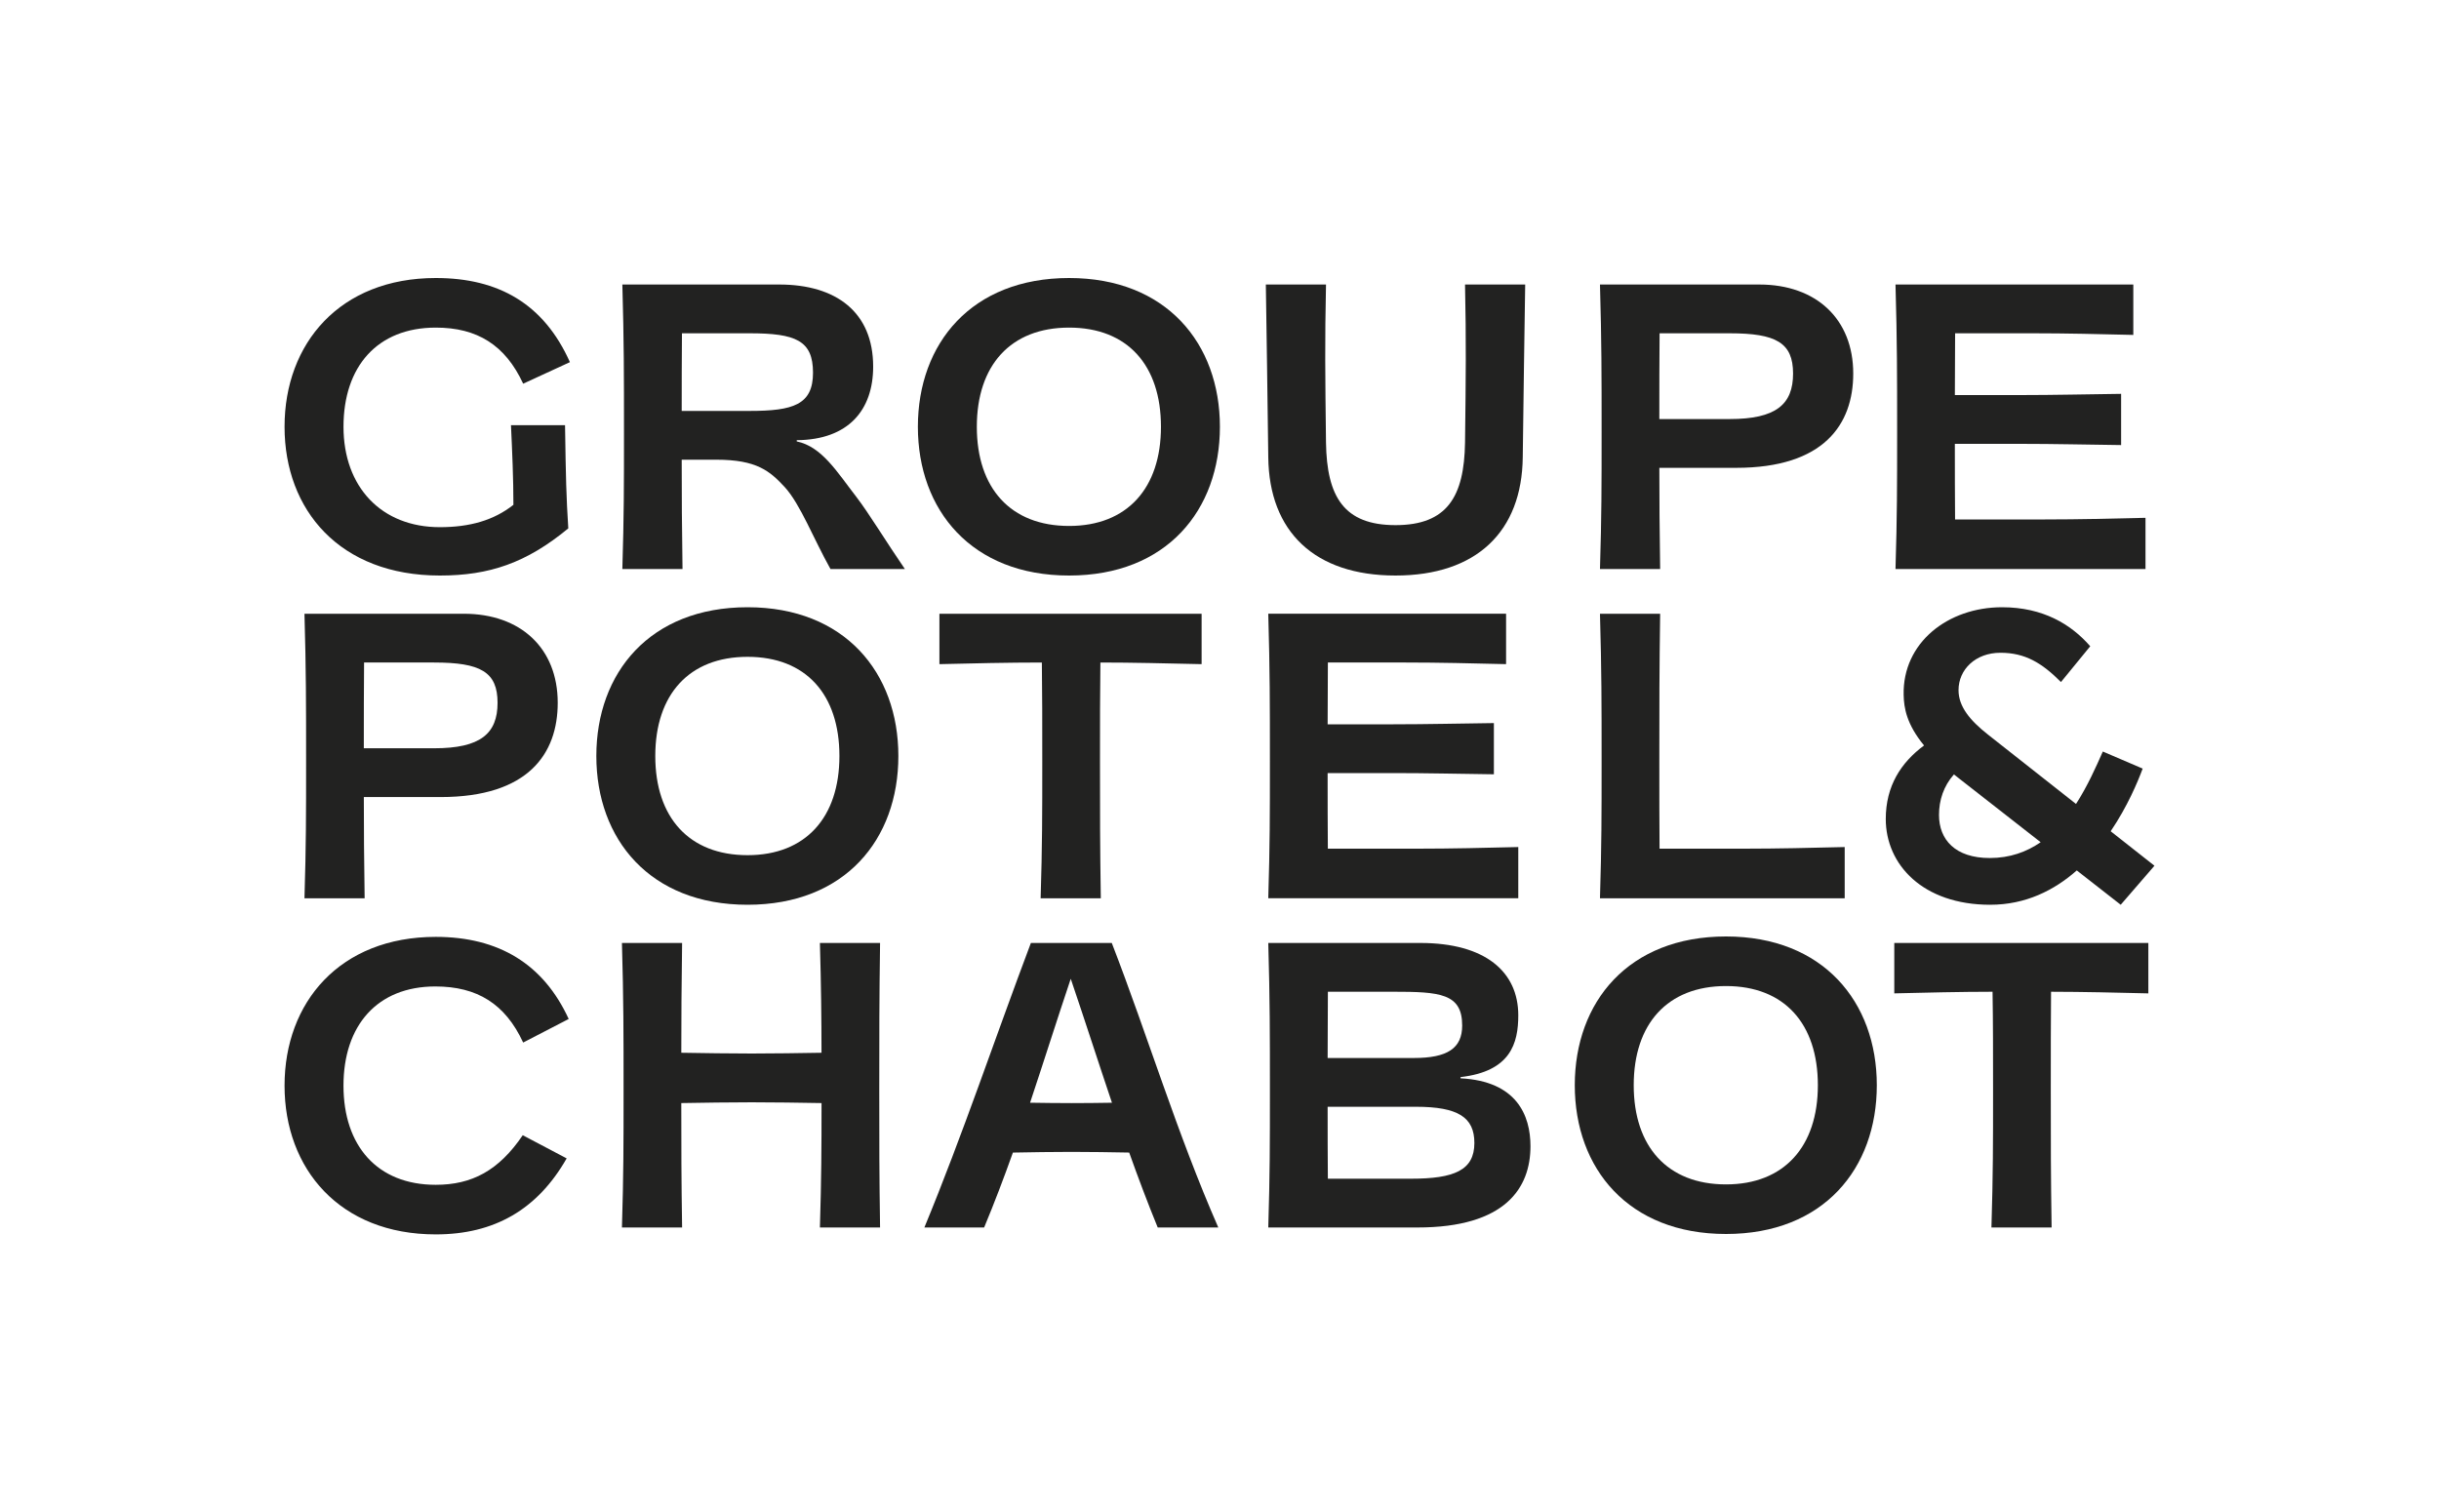
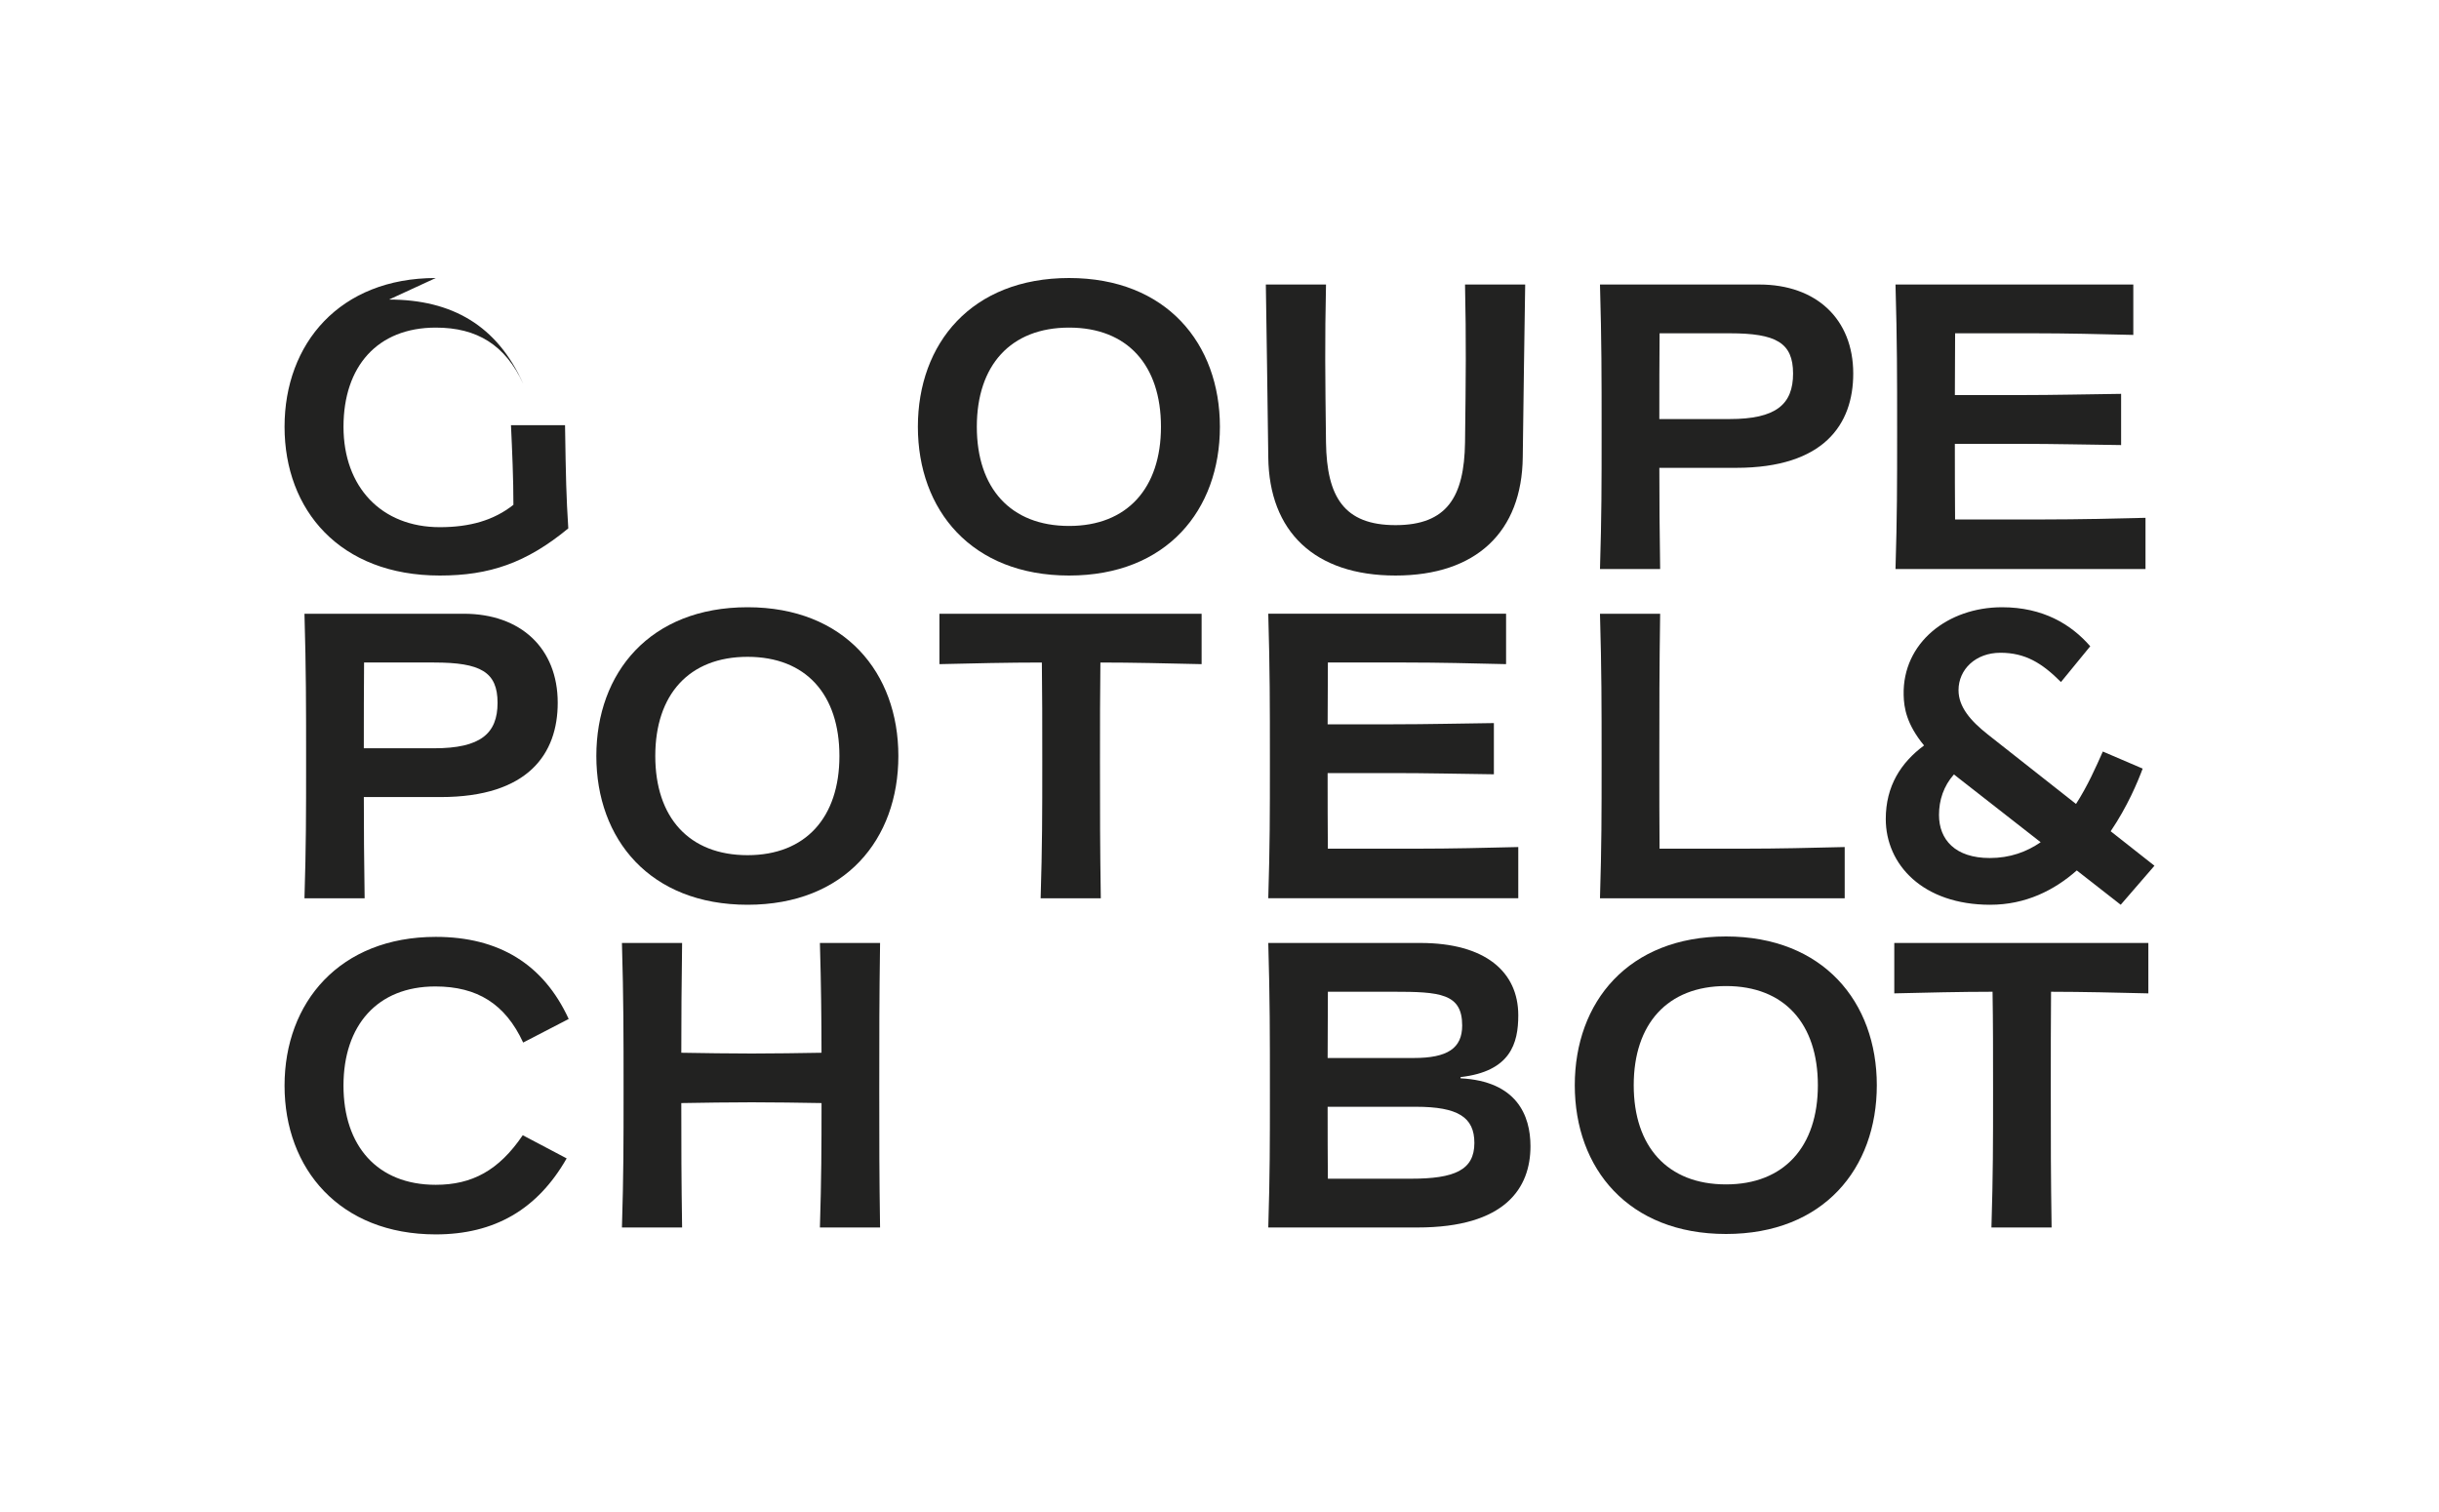
<svg xmlns="http://www.w3.org/2000/svg" id="Calque_1" version="1.1" viewBox="0 0 5442.52 3374.36">
  <defs>
    <style>
      .st0 {
        fill: none;
      }

      .st1 {
        fill: #222221;
      }
    </style>
  </defs>
  <g>
    <path class="st1" d="M1829.59,2104.44c2.76,97.17,3.42,162.93,3.58,245.01-52.02.84-104.21,1.72-155.97,1.72s-104.57-.89-156.9-1.73c.08-82.07.41-147.83,1.79-245h-134.25c3.63,127.9,3.63,201.37,3.63,329.27,0,119.74,0,185.95-3.63,305.69h134.25c-1.67-110.06-1.8-174.9-1.81-277.65,52.34-.84,104.85-1.73,156.93-1.73s103.98.88,156.02,1.72c-.02,102.76-.29,167.6-3.63,277.66h134.25c-1.81-119.74-1.81-185.95-1.81-305.69,0-127.9,0-201.37,1.81-329.27h-134.25Z" />
    <path class="st1" d="M1668.13,1355.19c-217.7,0-337.44,146.04-337.44,331.99s119.74,331.99,337.44,331.99,336.53-146.04,336.53-331.99-119.74-331.99-336.53-331.99ZM1668.13,1908.51c-130.62,0-205.91-84.36-205.91-221.33s75.29-221.33,205.91-221.33,205,84.36,205,221.33-75.29,221.33-205,221.33Z" />
    <path class="st1" d="M4116.36,2004.66v-114.29c-74.38,1.81-149.67,3.63-224.05,3.63h-189.08c-.5-61.99-.5-117.21-.5-195.02,0-127.9,0-201.37,1.81-329.27h-134.25c3.63,127.9,3.63,201.37,3.63,329.27,0,119.74,0,185.95-3.63,305.69h546.07Z" />
    <path class="st1" d="M971.49,2201.5c93.43,0,156.02,39,195.93,125.18l101.59-52.61c-56.24-122.46-156.02-183.23-296.62-183.23-214.07,0-337.44,146.04-337.44,331.99s123.36,331.99,337.44,331.99c130.62,0,226.77-55.33,292.08-169.63l-97.97-51.7c-53.52,78.92-113.39,110.66-194.12,110.66-130.62,0-205.91-87.08-205.91-221.33s75.29-221.33,205-221.33Z" />
    <path class="st1" d="M679.41,1369.7c3.63,127.9,3.63,201.37,3.63,329.27,0,119.74,0,185.95-3.63,305.69h134.25c-1.37-90.45-1.71-150.36-1.79-225.86h171.41c195.93,0,261.24-97.06,261.24-210.44,0-121.55-82.54-198.65-209.54-198.65h-355.58ZM968.77,1478.55c103.41,0,141.51,20.86,141.51,89.8s-38.1,101.59-141.51,101.59h-156.93c0-72.56.07-128.35.58-191.4h156.35Z" />
    <path class="st1" d="M3570.29,634.96c3.63,127.9,3.63,201.37,3.63,329.27,0,119.74,0,185.95-3.63,305.69h134.25c-1.37-90.45-1.71-150.36-1.79-225.86h171.41c195.93,0,261.24-97.06,261.24-210.44,0-121.55-82.54-198.65-209.54-198.65h-355.58ZM3859.65,743.81c103.41,0,141.51,20.86,141.51,89.8s-38.1,101.59-141.51,101.59h-156.93c0-72.56.07-128.35.58-191.4h156.35Z" />
-     <path class="st1" d="M972.4,620.45c-214.07,0-337.44,146.04-337.44,331.99s123.36,331.99,346.51,331.99c110.66,0,193.21-28.12,286.64-105.22-4.54-71.66-5.44-110.66-7.26-230.4h-120.64c2.72,58.96,5.44,118.83,5.44,177.79-43.54,34.47-97.06,49.89-164.18,49.89-130.62,0-214.98-89.8-214.98-224.05s75.29-221.33,205.91-221.33c92.52,0,155.11,39,195.02,125.18l104.31-48.08c-58.05-129.71-158.74-187.77-299.34-187.77Z" />
+     <path class="st1" d="M972.4,620.45c-214.07,0-337.44,146.04-337.44,331.99s123.36,331.99,346.51,331.99c110.66,0,193.21-28.12,286.64-105.22-4.54-71.66-5.44-110.66-7.26-230.4h-120.64c2.72,58.96,5.44,118.83,5.44,177.79-43.54,34.47-97.06,49.89-164.18,49.89-130.62,0-214.98-89.8-214.98-224.05s75.29-221.33,205.91-221.33c92.52,0,155.11,39,195.02,125.18c-58.05-129.71-158.74-187.77-299.34-187.77Z" />
    <path class="st1" d="M4787.6,1269.92v-114.29c-74.38,1.81-149.67,3.63-224.05,3.63h-200.87c-.44-54.77-.49-104.26-.5-168.72h146.95c74.38,0,149.67,1.81,224.05,2.72v-114.29c-74.38.91-149.67,2.72-224.05,2.72h-146.92c.04-48.48.18-91.19.55-137.88h173.58c74.38,0,149.67,1.81,224.05,3.63v-112.48h-530.65c3.63,127.9,3.63,201.37,3.63,329.27,0,119.74,0,185.95-3.63,305.69h557.86Z" />
    <path class="st1" d="M3387.97,2004.66v-114.29c-74.38,1.81-149.67,3.63-224.05,3.63h-200.88c-.44-54.77-.49-104.26-.5-168.72h146.95c74.38,0,149.67,1.81,224.05,2.72v-114.29c-74.38.91-149.67,2.72-224.05,2.72h-146.92c.04-48.48.18-91.19.55-137.88h173.58c74.38,0,149.67,1.81,224.05,3.63v-112.48h-530.65c3.63,127.9,3.63,201.37,3.63,329.27,0,119.74,0,185.95-3.63,305.69h557.86Z" />
    <path class="st1" d="M3163.01,2739.4c195.93,0,252.17-87.99,252.17-181.42,0-68.94-30.84-145.13-156.02-151.48v-2.72c111.57-12.7,128.81-75.29,128.81-137.88,0-97.06-73.47-161.46-218.61-161.46h-339.25c3.63,127.9,3.63,201.37,3.63,329.27,0,119.74,0,185.95-3.63,305.69h332.9ZM3108.59,2213.29c104.31,0,154.2,3.63,154.2,75.29,0,50.8-32.66,72.57-107.94,72.57h-192.29c.04-52.67.16-98,.56-147.86h145.46ZM3148.5,2630.55h-185.44c-.43-52.63-.5-100.2-.51-160.55h196.84c94.34,0,130.62,23.58,130.62,80.73,0,60.77-44.45,79.82-141.51,79.82Z" />
    <path class="st1" d="M3851.49,2089.93c-217.7,0-337.44,146.04-337.44,331.99s119.74,331.99,337.44,331.99,336.53-146.04,336.53-331.99-119.74-331.99-336.53-331.99ZM3851.49,2643.25c-130.62,0-205.91-84.36-205.91-221.33s75.29-221.33,205.91-221.33,205,84.36,205,221.33-75.29,221.33-205,221.33Z" />
    <path class="st1" d="M4227.02,2104.44v112.48c72.79-1.78,146.44-3.54,219.27-3.61,1.15,71.18,1.15,133.12,1.15,220.41,0,119.74,0,185.95-3.63,305.69h134.25c-1.81-119.74-1.81-185.95-1.81-305.69,0-87.28,0-149.22.58-220.4,72.13.11,145.05,1.85,217.12,3.61v-112.48h-566.93Z" />
    <path class="st1" d="M4441.1,2019.17c79.16,0,142.92-32.32,193.14-76.61l98.04,76.61,75.29-87.08-97.69-76.96c37.4-55.2,60.43-110.24,71.39-139.83l-88.89-38.1c-15.26,34.35-34.11,77.18-59.84,116.99l-196.86-155.09c-39-30.84-65.31-61.68-65.31-98.87,0-46.26,38.1-83.45,93.43-83.45s92.52,22.68,135.16,65.31l65.31-79.82c-42.63-48.98-105.22-87.08-196.84-87.08-120.64,0-222.24,78.92-219.51,195.93.62,28.59,6.36,64.84,45.49,112.55-51.59,38.25-85.4,90.5-85.4,164.12,0,101.59,82.54,191.4,233.12,191.4ZM4553.64,1879.59c-31.2,21.58-68.46,35.27-113.45,35.27-77.1,0-113.39-40.82-113.39-96.15,0-32.68,10.15-64.35,33.34-90.46,3.59,2.91,7.28,5.85,11.1,8.82l182.39,142.52Z" />
    <path class="st1" d="M2385.64,620.45c-217.7,0-337.44,146.04-337.44,331.99s119.74,331.99,337.44,331.99,336.53-146.04,336.53-331.99-119.74-331.99-336.53-331.99ZM2385.64,1173.77c-130.62,0-205.91-84.36-205.91-221.33s75.29-221.33,205.91-221.33,205,84.36,205,221.33-75.29,221.33-205,221.33Z" />
-     <path class="st1" d="M2300.37,2104.44c-80.73,214.07-151.48,426.33-237.66,634.96h133.34c23.17-55.61,44.29-111.36,64.2-167.18,43.66-.78,87.43-1.54,130.83-1.54s85.72.73,128.67,1.5c19.94,55.9,40.9,111.67,63.64,167.22h135.16c-92.52-211.35-156.02-423.61-237.66-634.96h-180.51ZM2391.08,2461.83c-30.71,0-61.61-.39-92.52-.88,30.82-92.29,59.84-184.61,90.77-276.57,31.35,92.17,60.92,184.5,91.96,276.61-30.14.48-60.27.85-90.21.85Z" />
    <path class="st1" d="M3114.03,1284.43c180.51,0,282.1-97.97,283.92-263.96,1.81-155.11,3.63-257.61,5.44-385.51h-134.25c2.72,127.9,1.81,204.09,0,352.86-1.81,120.64-39.91,184.14-155.11,184.14s-153.3-63.5-155.11-184.14c-1.81-148.76-2.72-224.96,0-352.86h-134.25c1.81,127.9,3.63,230.4,5.44,385.51,1.81,166,103.41,263.96,283.92,263.96Z" />
    <path class="st1" d="M2096.28,1369.7v112.48c73.47-1.81,156.02-3.63,228.59-3.63.91,70.75.91,133.34.91,220.42,0,119.74,0,185.95-3.63,305.69h134.25c-1.81-119.74-1.81-185.95-1.81-305.69,0-87.08,0-148.76.91-220.42,70.75,0,144.23,1.81,225.86,3.63v-112.48h-585.07Z" />
-     <path class="st1" d="M1388.75,634.96c3.63,127.9,3.63,201.37,3.63,329.27,0,119.74,0,185.95-3.63,305.69h134.25c-1.48-97.57-1.75-159.6-1.8-244.01h77.09c90.71,0,119.74,25.4,153.3,61.68,34.47,38.1,63.5,114.29,101.59,182.32h166c-39.91-58.05-80.73-125.18-107.94-160.55-43.54-56.24-77.1-112.48-133.34-124.27v-2.72c115.2-.91,170.53-67.12,170.53-164.18,0-121.55-82.54-183.23-209.54-183.23h-350.14ZM1672.67,917.06h-151.48c.02-63.95.11-115.57.57-173.25h150.91c103.41,0,141.51,16.33,141.51,87.99s-44.45,85.27-141.51,85.27Z" />
  </g>
  <rect class="st0" width="5442.52" height="3374.36" />
</svg>